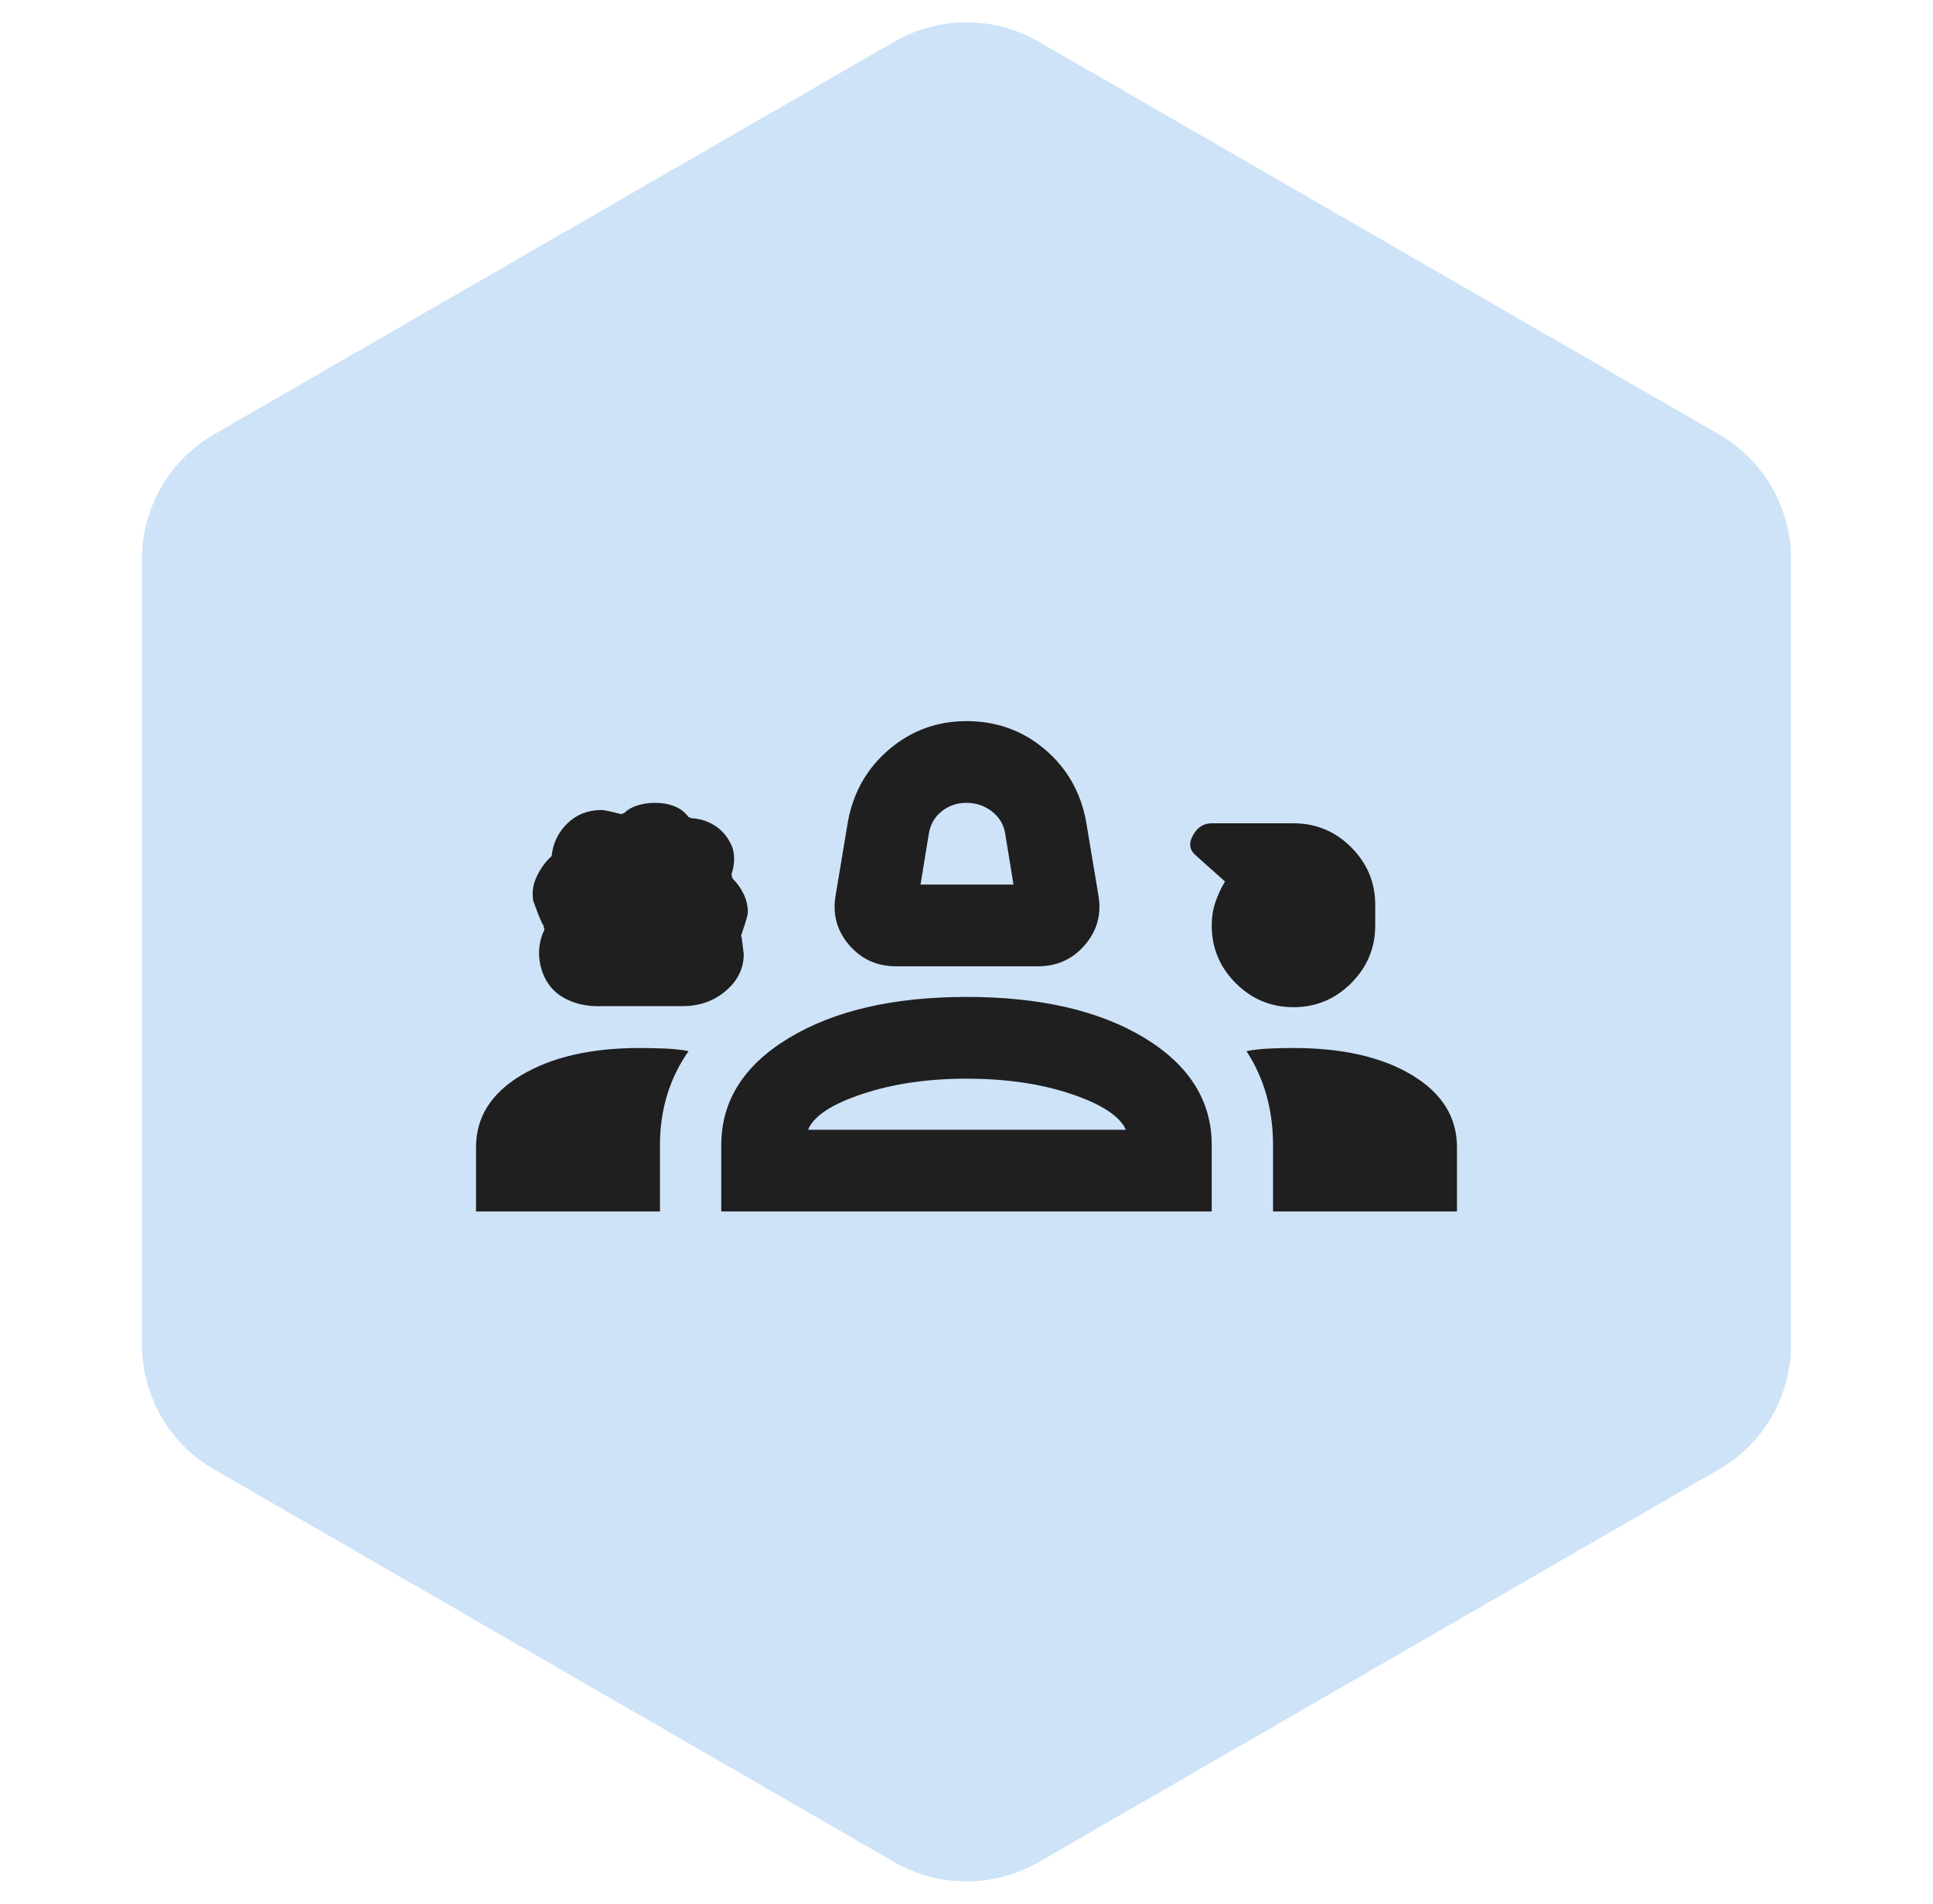
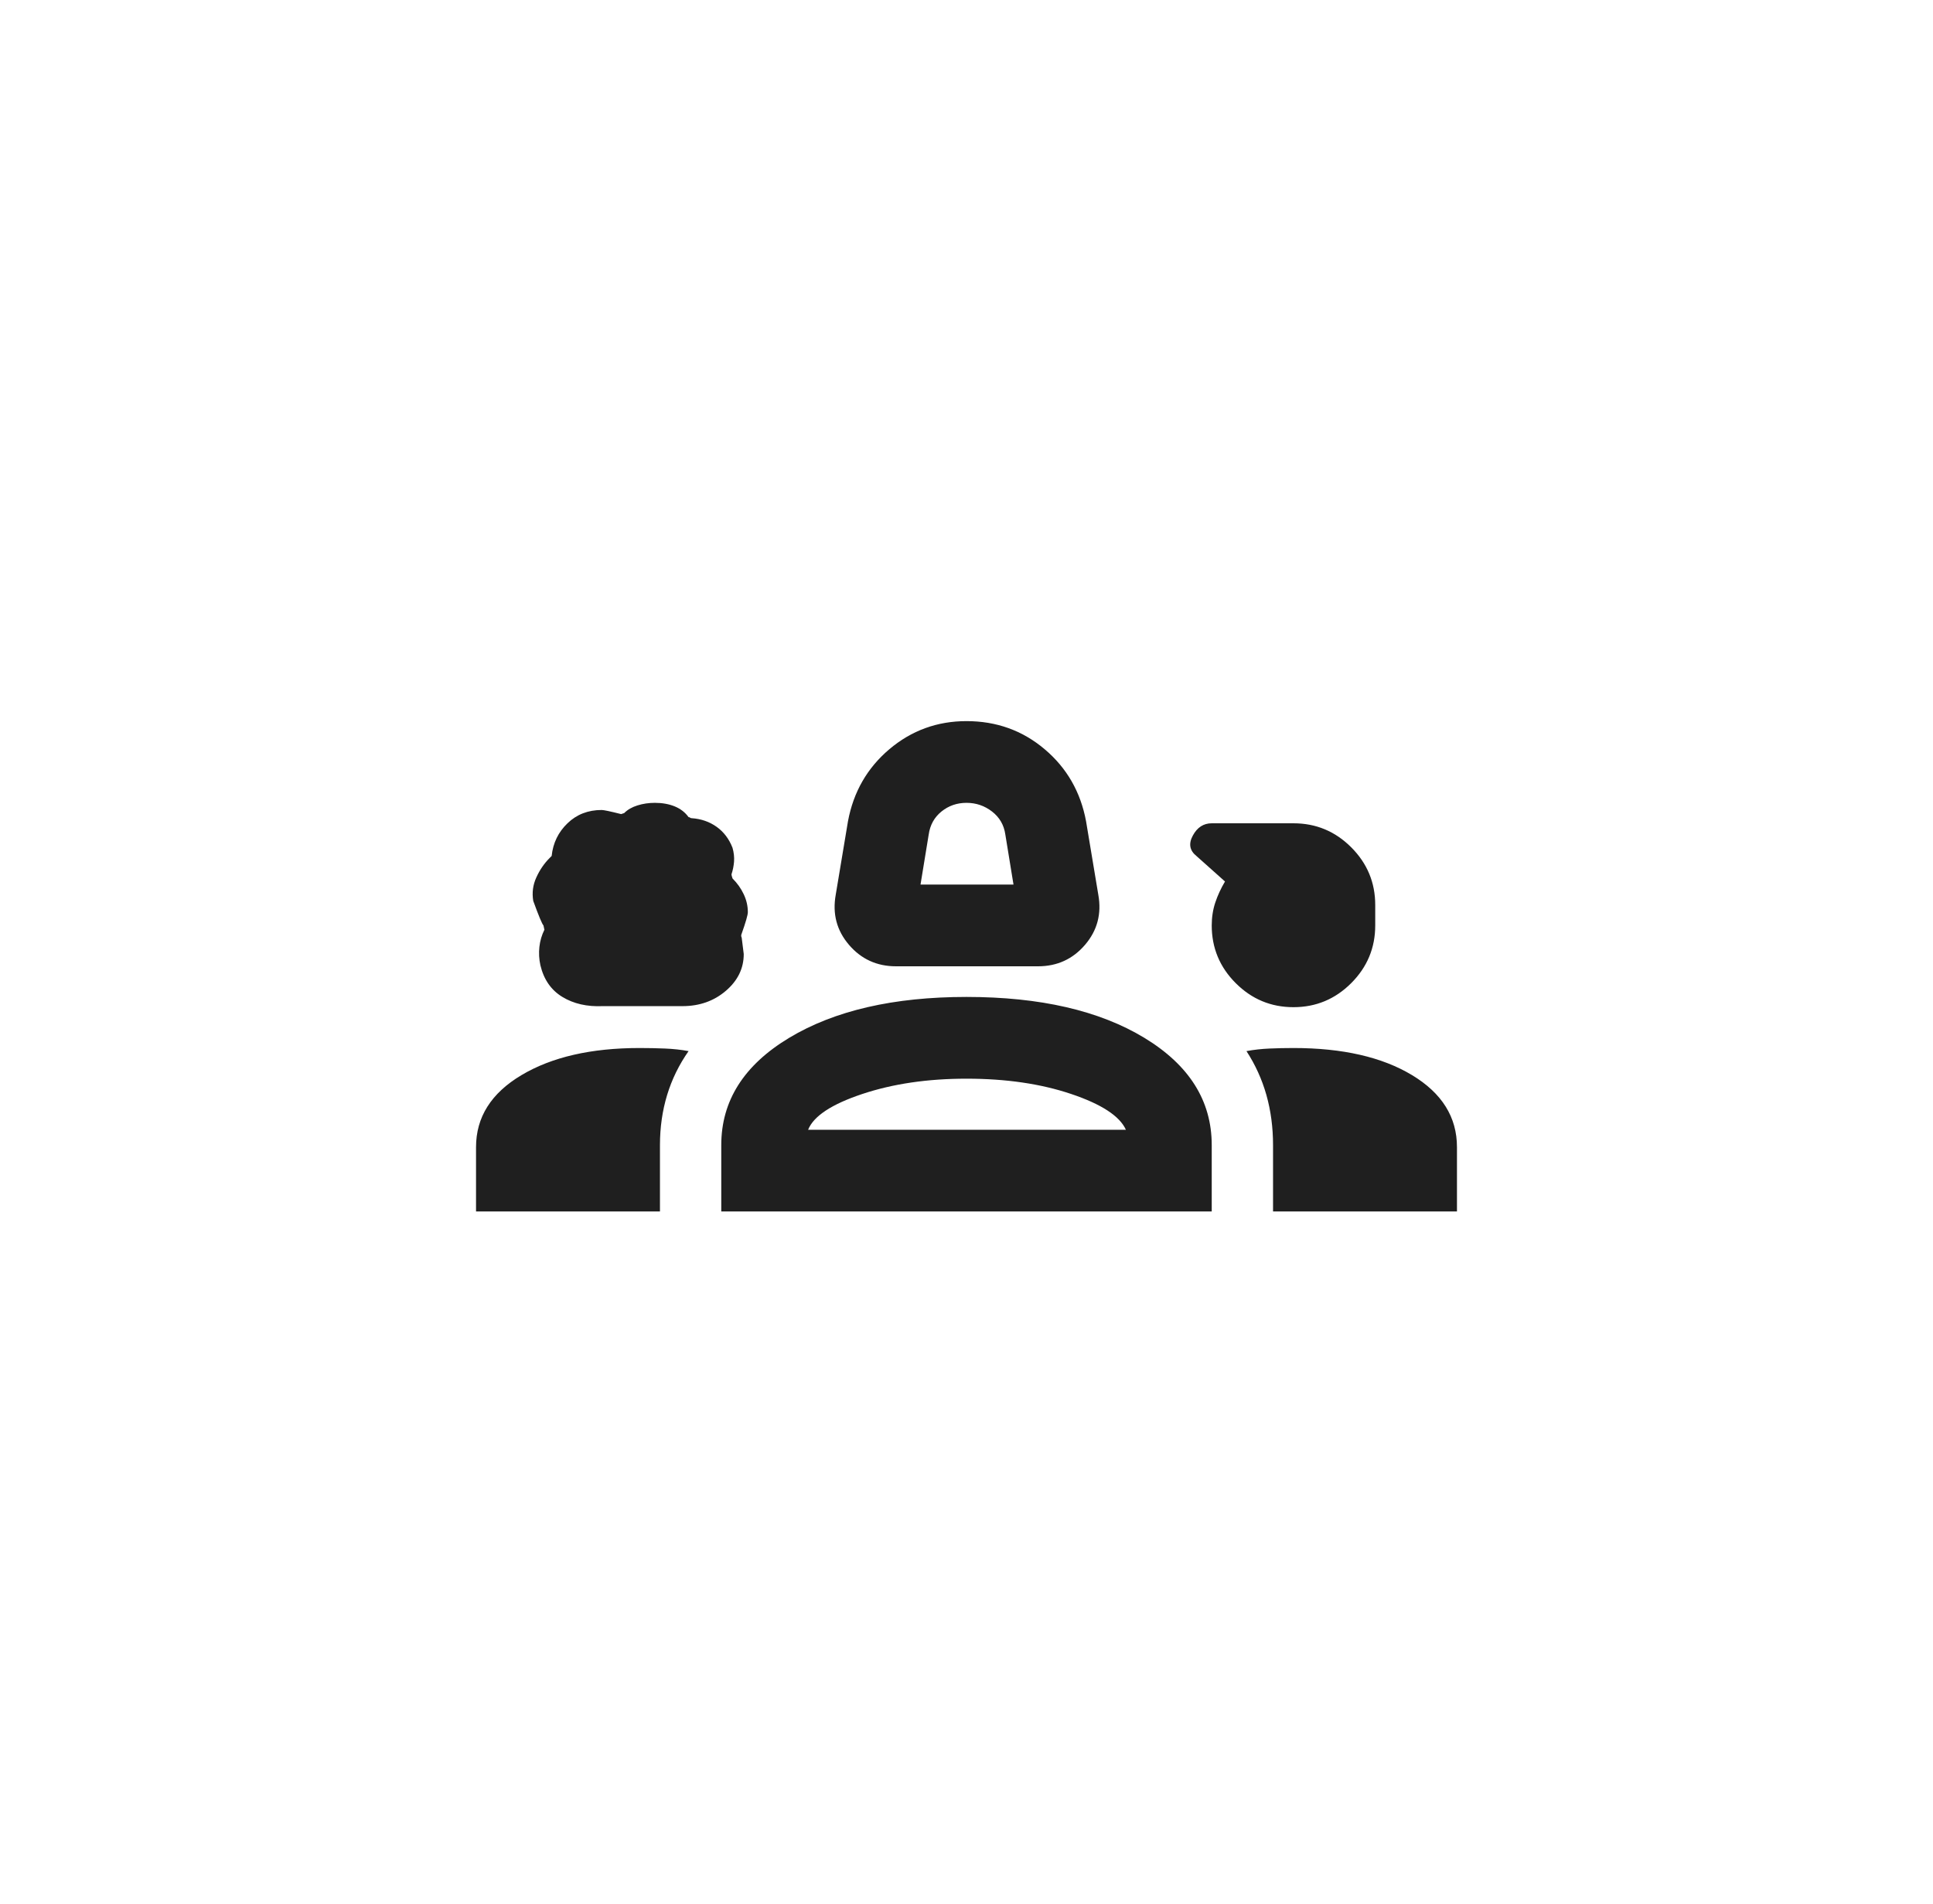
<svg xmlns="http://www.w3.org/2000/svg" width="67" height="66" viewBox="0 0 67 66" fill="none">
-   <path d="M31 1.443C32.547 0.55 34.453 0.55 36 1.443L59.579 15.057C61.126 15.95 62.079 17.6 62.079 19.387V46.613C62.079 48.4 61.126 50.05 59.579 50.943L36 64.557C34.453 65.45 32.547 65.45 31 64.557L7.421 50.943C5.874 50.05 4.921 48.4 4.921 46.613V19.387C4.921 17.6 5.874 15.95 7.421 15.057L31 1.443Z" fill="#CEE3F8" />
  <path d="M31.056 33.5C30.395 33.5 29.852 33.252 29.427 32.756C29.002 32.26 28.849 31.682 28.967 31.021L29.392 28.471C29.581 27.456 30.059 26.623 30.826 25.974C31.593 25.325 32.485 25 33.5 25C34.539 25 35.442 25.325 36.209 25.974C36.977 26.623 37.455 27.456 37.644 28.471L38.069 31.021C38.187 31.682 38.033 32.26 37.608 32.756C37.183 33.252 36.64 33.5 35.979 33.5H31.056ZM31.906 30.667H35.129L34.846 28.931C34.799 28.601 34.645 28.335 34.385 28.134C34.126 27.934 33.831 27.833 33.5 27.833C33.169 27.833 32.88 27.934 32.632 28.134C32.384 28.335 32.237 28.601 32.19 28.931L31.906 30.667ZM20.892 34.881C20.349 34.905 19.882 34.799 19.493 34.562C19.103 34.326 18.849 33.96 18.731 33.465C18.684 33.252 18.672 33.04 18.696 32.827C18.719 32.615 18.779 32.414 18.873 32.225C18.873 32.249 18.861 32.201 18.837 32.083C18.79 32.036 18.672 31.753 18.483 31.233C18.436 30.95 18.471 30.678 18.59 30.419C18.708 30.159 18.861 29.935 19.05 29.746L19.121 29.675C19.168 29.226 19.351 28.849 19.67 28.542C19.988 28.235 20.384 28.081 20.856 28.081C20.927 28.081 21.151 28.128 21.529 28.223L21.635 28.188C21.753 28.069 21.907 27.981 22.096 27.922C22.285 27.863 22.485 27.833 22.698 27.833C22.958 27.833 23.188 27.875 23.389 27.957C23.589 28.04 23.749 28.164 23.867 28.329C23.89 28.329 23.908 28.335 23.92 28.347C23.932 28.359 23.949 28.365 23.973 28.365C24.303 28.388 24.593 28.488 24.841 28.666C25.088 28.843 25.271 29.085 25.39 29.392C25.437 29.557 25.454 29.716 25.443 29.87C25.431 30.023 25.401 30.171 25.354 30.312C25.354 30.336 25.366 30.383 25.39 30.454C25.555 30.619 25.685 30.802 25.779 31.003C25.874 31.204 25.921 31.41 25.921 31.623C25.921 31.717 25.85 31.965 25.708 32.367C25.685 32.414 25.685 32.461 25.708 32.508L25.779 33.075C25.779 33.571 25.573 33.996 25.159 34.35C24.746 34.704 24.244 34.881 23.654 34.881H20.892ZM44.833 34.917C44.054 34.917 43.387 34.639 42.832 34.084C42.277 33.529 42 32.862 42 32.083C42 31.8 42.041 31.534 42.124 31.287C42.207 31.038 42.319 30.797 42.46 30.56L41.469 29.675C41.233 29.486 41.191 29.25 41.345 28.967C41.498 28.683 41.717 28.542 42 28.542H44.833C45.612 28.542 46.279 28.819 46.834 29.374C47.389 29.929 47.667 30.596 47.667 31.375V32.083C47.667 32.862 47.389 33.529 46.834 34.084C46.279 34.639 45.612 34.917 44.833 34.917ZM16.5 42V39.769C16.5 38.73 17.025 37.898 18.076 37.272C19.127 36.646 20.49 36.333 22.167 36.333C22.474 36.333 22.769 36.339 23.052 36.351C23.335 36.363 23.607 36.392 23.867 36.44C23.536 36.912 23.288 37.419 23.123 37.962C22.958 38.506 22.875 39.084 22.875 39.698V42H16.5ZM25 42V39.698C25 38.163 25.785 36.924 27.355 35.979C28.925 35.035 30.974 34.562 33.5 34.562C36.05 34.562 38.104 35.035 39.663 35.979C41.221 36.924 42 38.163 42 39.698V42H25ZM44.833 36.333C46.533 36.333 47.903 36.646 48.942 37.272C49.981 37.898 50.5 38.73 50.5 39.769V42H44.125V39.698C44.125 39.084 44.048 38.506 43.895 37.962C43.741 37.419 43.511 36.912 43.204 36.44C43.464 36.392 43.73 36.363 44.001 36.351C44.273 36.339 44.55 36.333 44.833 36.333ZM33.5 37.396C32.154 37.396 30.95 37.573 29.887 37.927C28.825 38.281 28.199 38.694 28.01 39.167H39.025C38.812 38.694 38.181 38.281 37.13 37.927C36.08 37.573 34.869 37.396 33.5 37.396Z" fill="#1F1F1F" />
</svg>